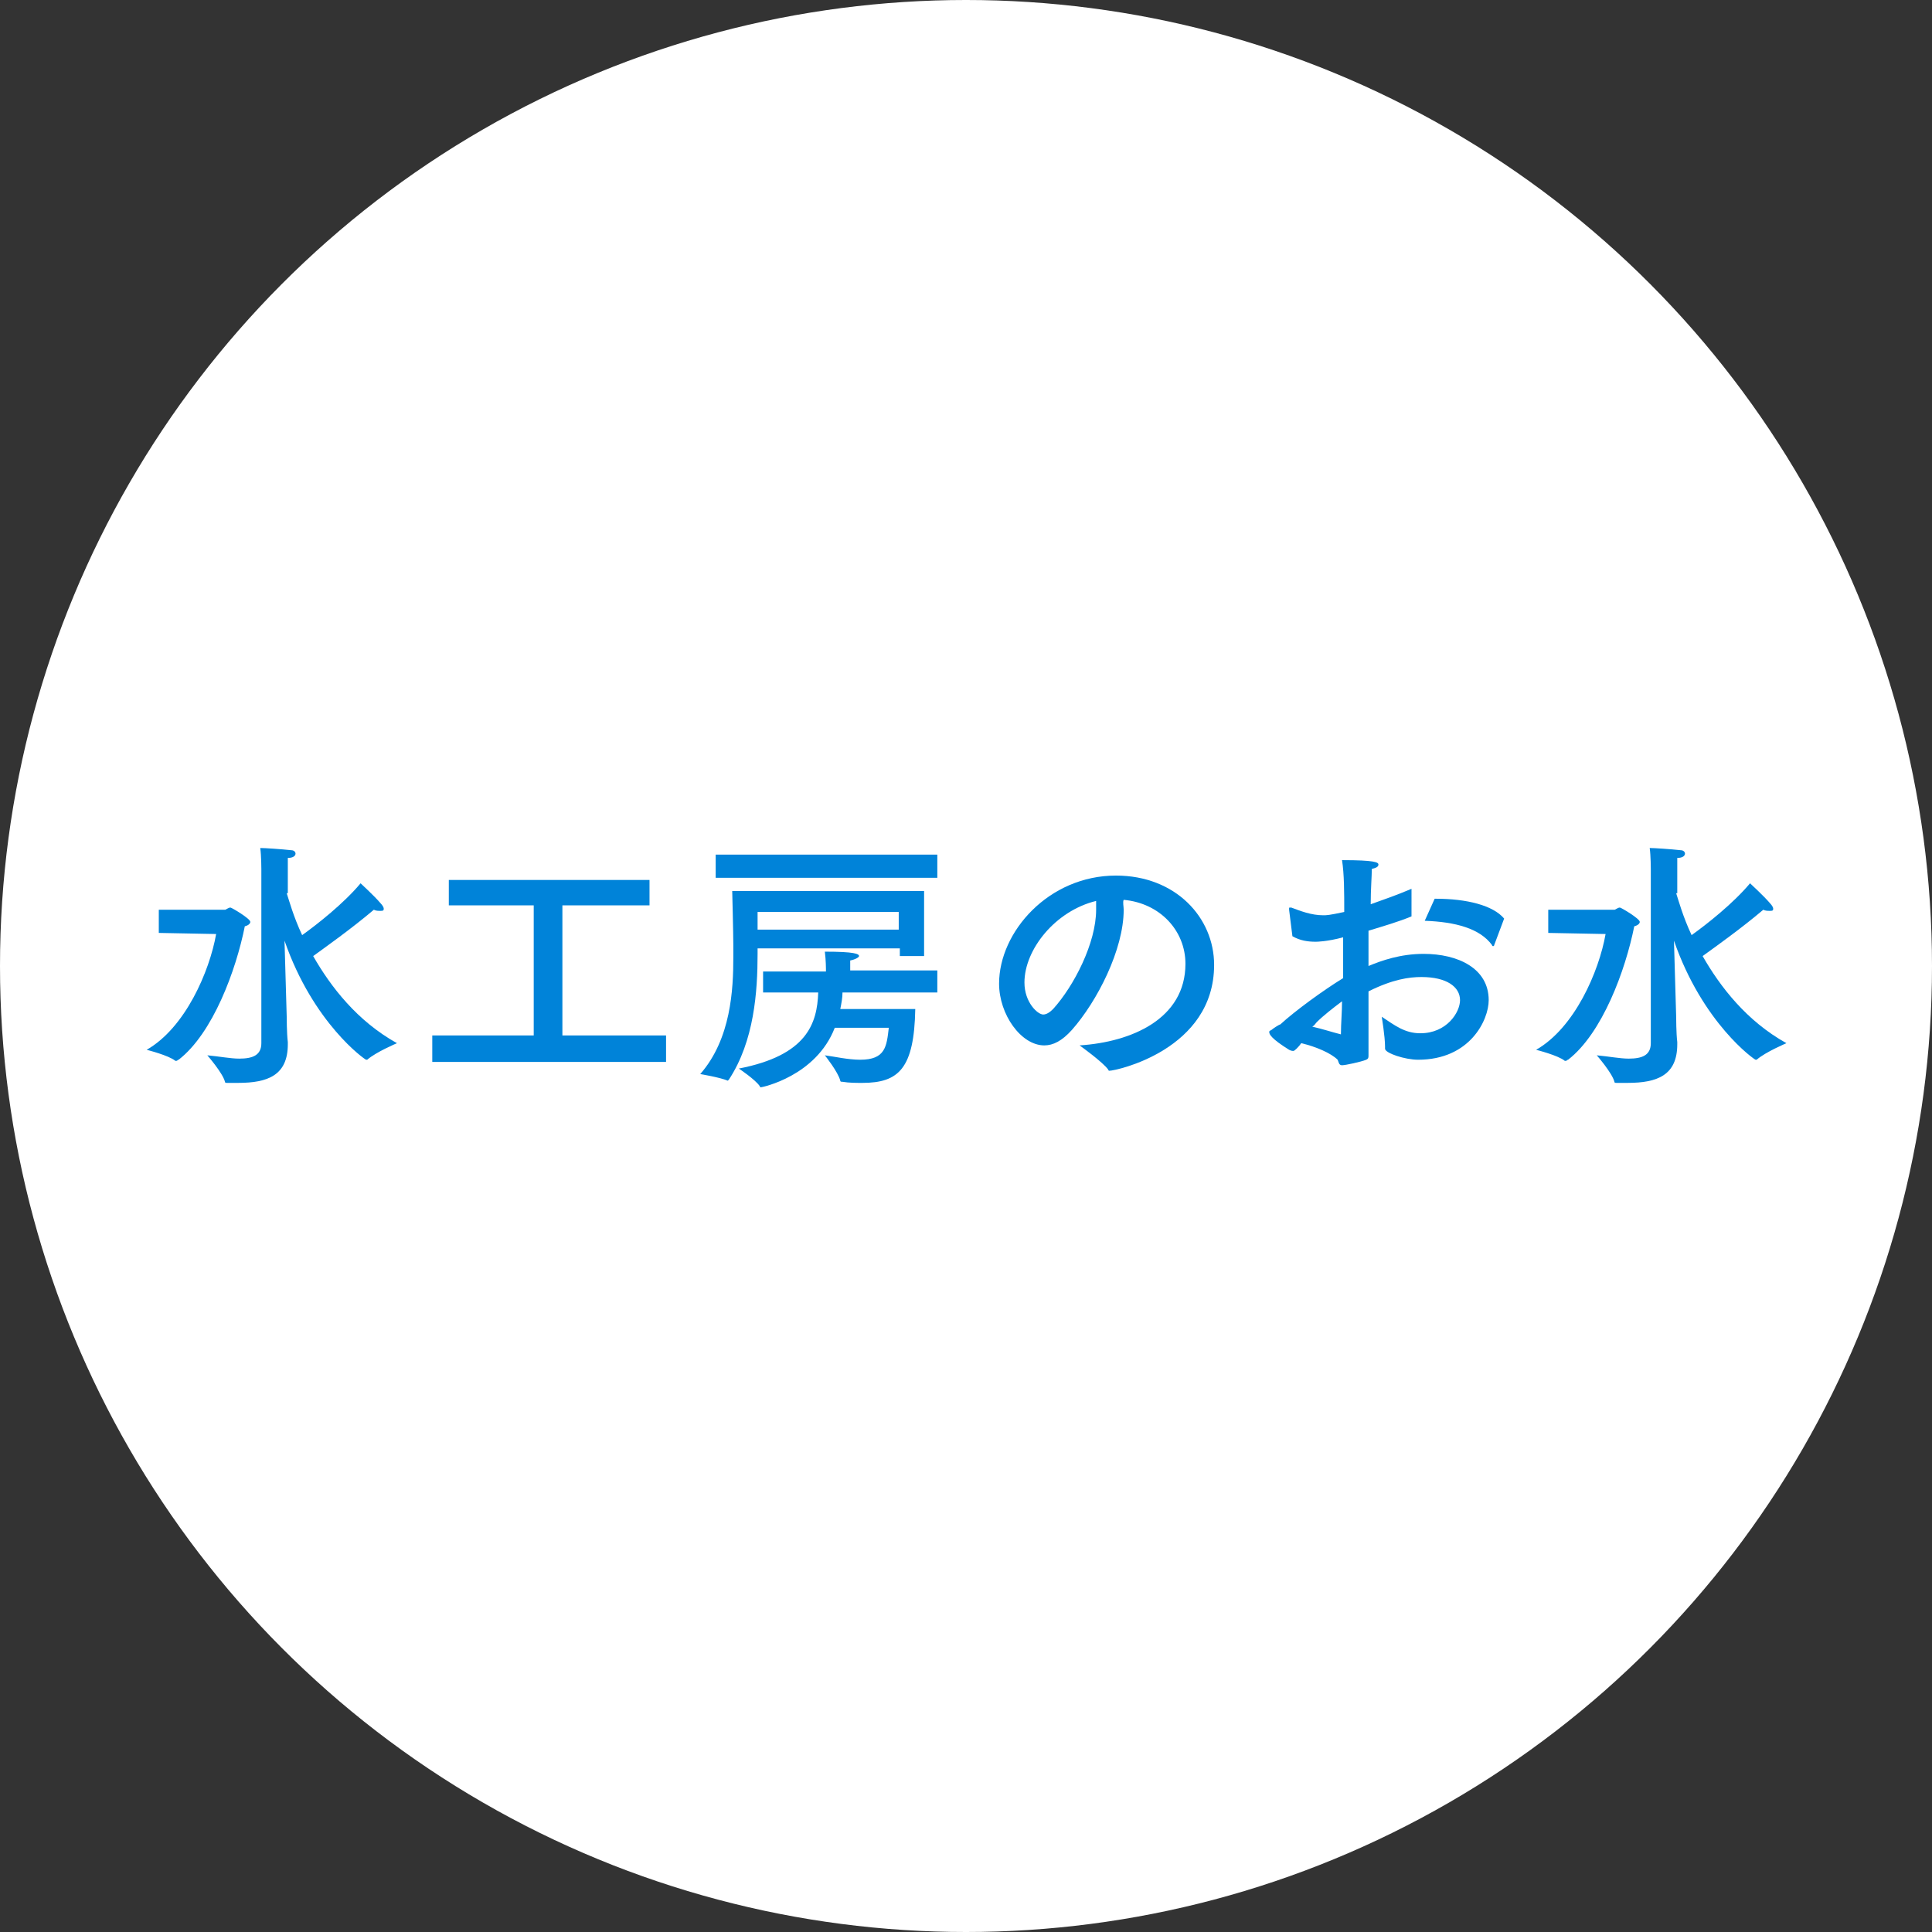
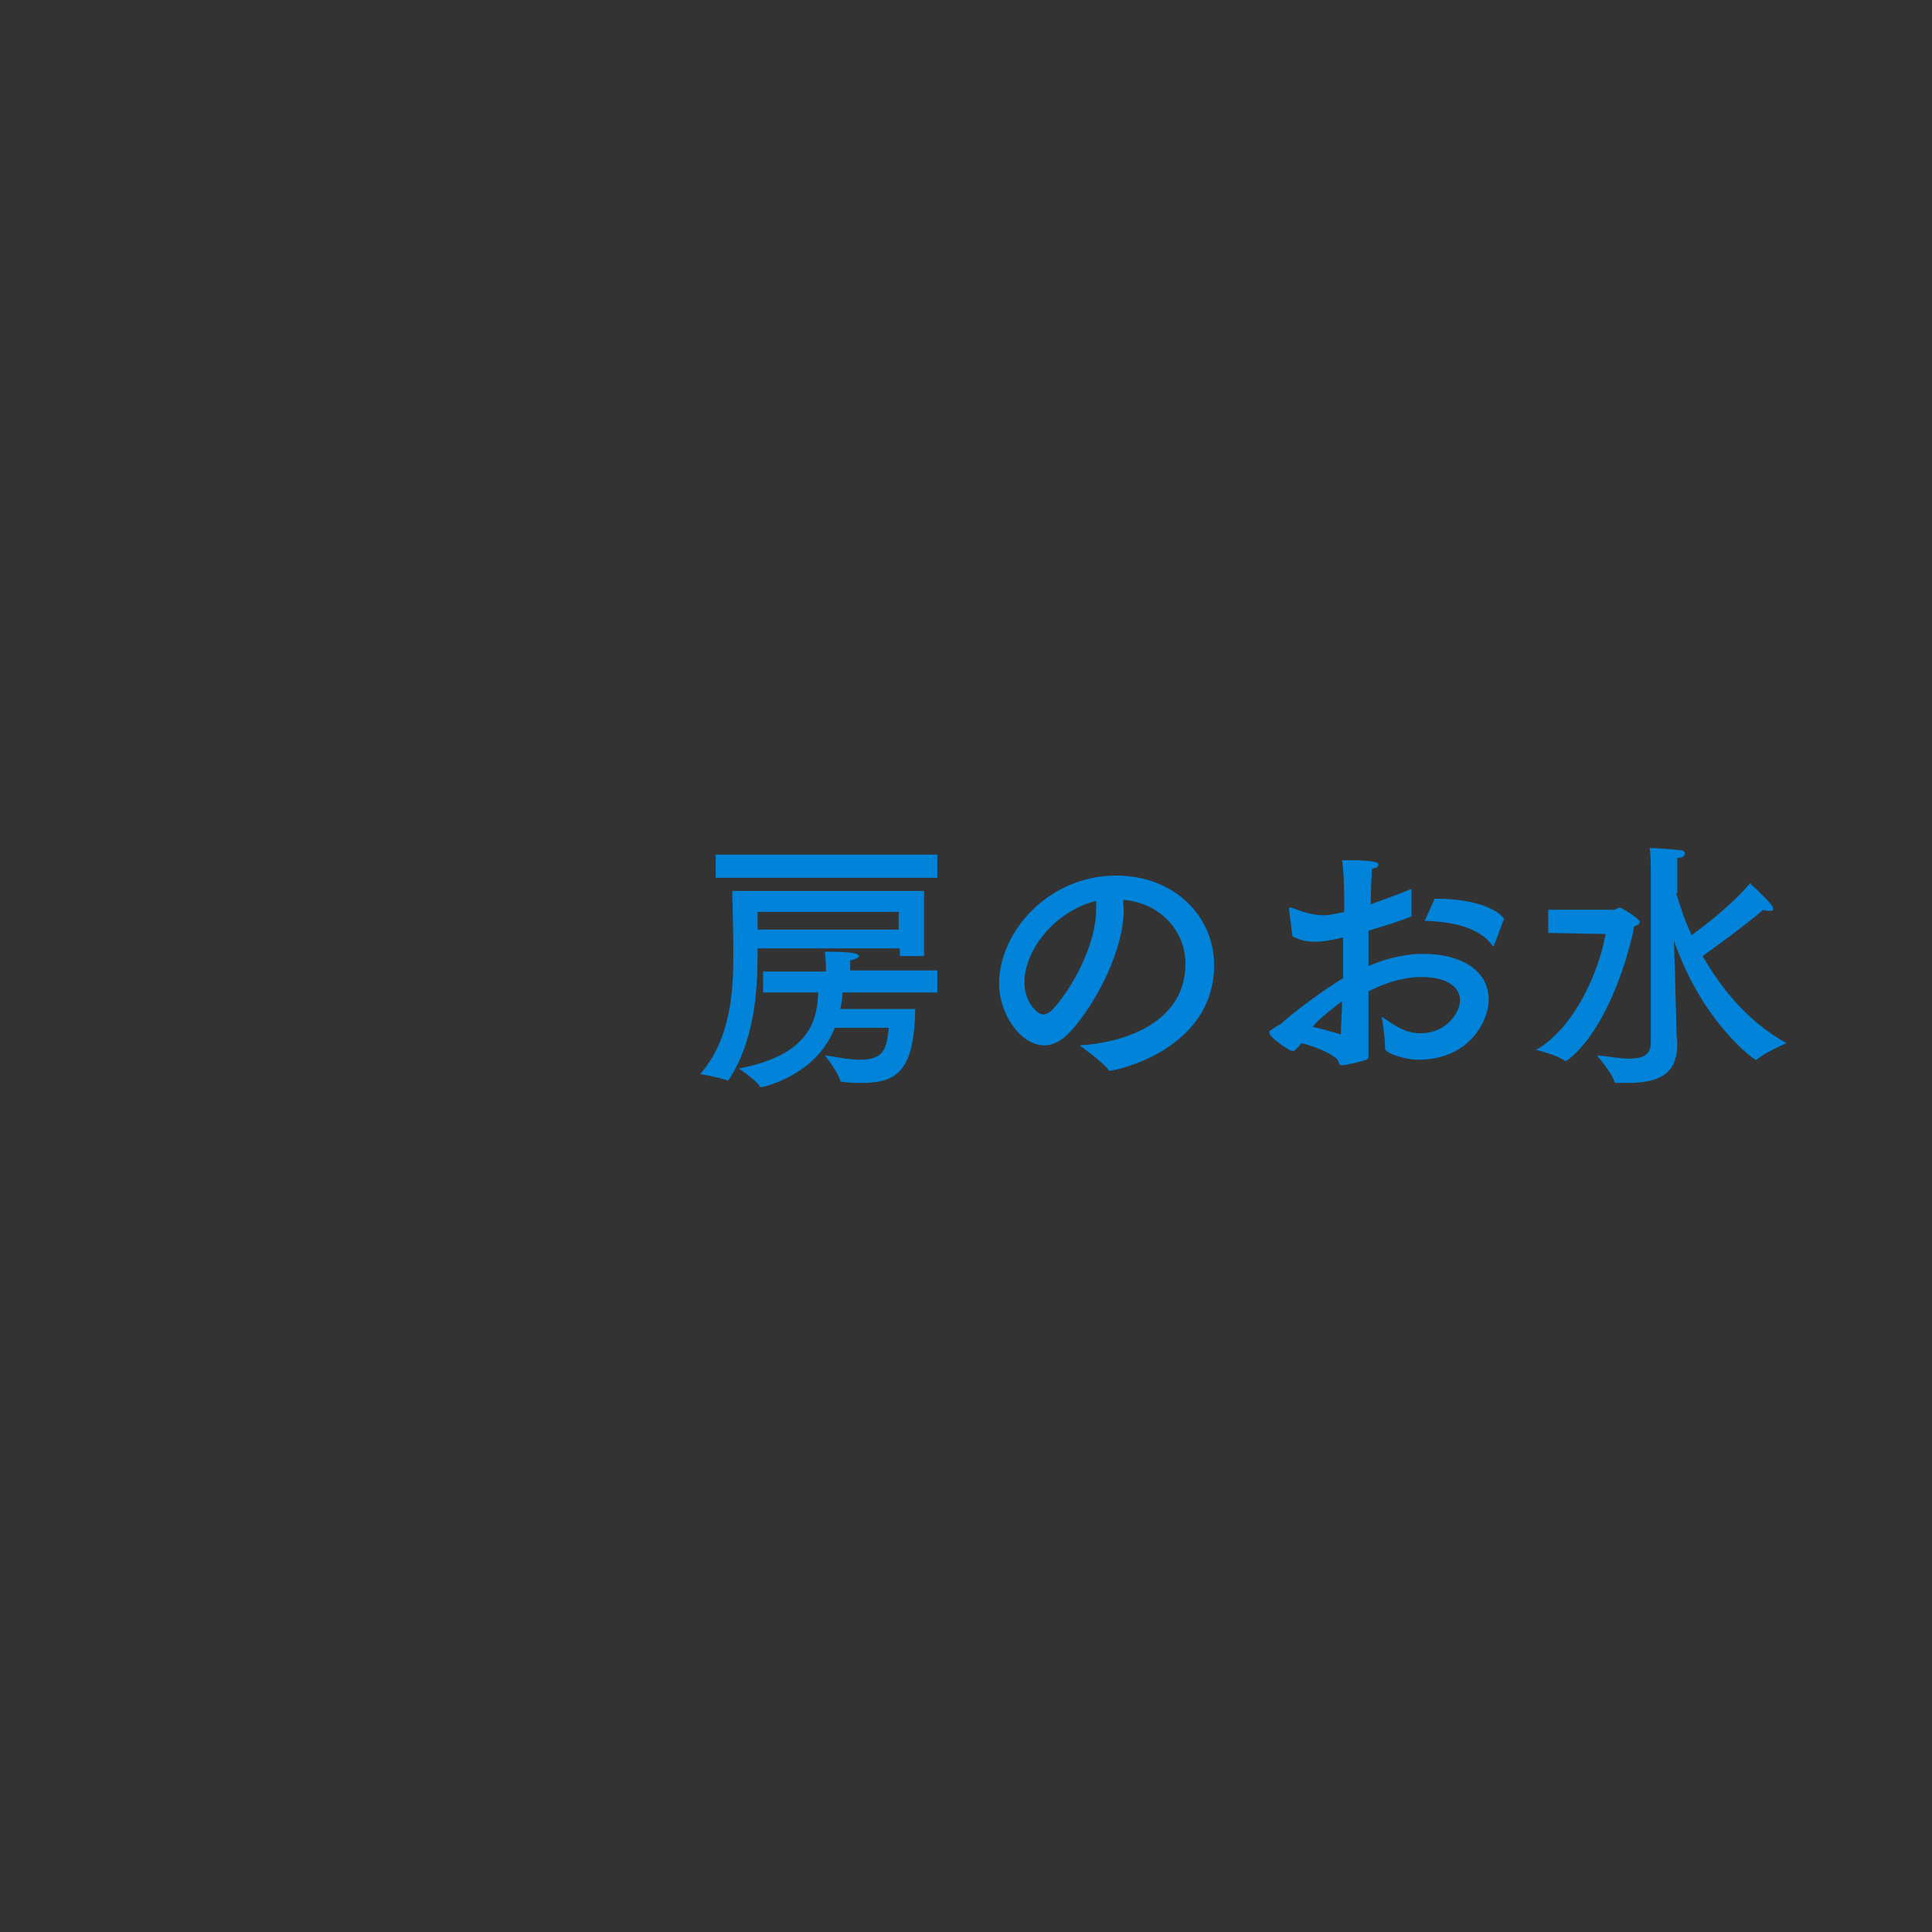
<svg xmlns="http://www.w3.org/2000/svg" version="1.1" id="レイヤー_1" x="0px" y="0px" viewBox="0 0 175.2 175.2" style="enable-background:new 0 0 175.2 175.2;" xml:space="preserve">
  <rect x="0" y="0" width="175.2" height="175.2" fill="#333333" stroke="none" />
  <style type="text/css">
	.st0{fill:#FFFFFF;}
	.st1{fill:#0083D9;}
</style>
  <g>
-     <circle class="st0" cx="87.6" cy="87.6" r="87.6" />
    <g>
-       <path class="st1" d="M14.4,84.6v-2.1l6,0c0.1,0,0.3-0.2,0.5-0.2c0.1,0,1.8,1,1.8,1.3c0,0.1-0.1,0.3-0.5,0.4c-0.8,4-2.9,9.7-6,12.1    c-0.1,0-0.1,0.1-0.2,0.1c0,0,0,0-0.1,0c-0.6-0.5-2.6-1-2.6-1c3.5-2,5.7-7.1,6.3-10.5L14.4,84.6z M26,81c0.2,0.6,0.6,2.1,1.4,3.8    c1.4-1,3.8-2.9,5.3-4.7c0,0,1.3,1.2,1.8,1.8c0.2,0.2,0.3,0.4,0.3,0.5c0,0.2-0.1,0.2-0.3,0.2c-0.2,0-0.4,0-0.6-0.1    c-2,1.7-4.4,3.4-5.5,4.2c1.6,2.8,4,5.9,7.6,7.9c0,0-1.9,0.8-2.7,1.5c0,0-0.1,0-0.1,0c-0.1,0-4.8-3.3-7.4-10.8l0.2,6.9    c0,0,0,1.5,0.1,2.3c0,0.1,0,0.1,0,0.2c0,2.8-1.8,3.5-4.5,3.5c-0.3,0-0.7,0-1,0c-0.1,0-0.2,0-0.2-0.1c-0.2-0.8-1.6-2.4-1.6-2.4    c1.1,0.1,2.1,0.3,2.9,0.3c1.2,0,2-0.3,2-1.4l0-15.8c0,0,0-1.2-0.1-1.9c0.4,0,1.9,0.1,2.8,0.2c0.3,0,0.4,0.2,0.4,0.3    c0,0.2-0.2,0.4-0.7,0.4c0,0.5,0,1.1,0,1.1V81z" />
-       <path class="st1" d="M58.8,82.1H51v11.8h9.4v2.4H39.2v-2.4h9.2V82.1h-7.7v-2.3h18.2V82.1z" />
      <path class="st1" d="M83.8,86.7h-2.2V86H68.7c0,0.2,0,0.3,0,0.5c0,3.4-0.3,7.9-2.6,11.4c0,0-0.1,0.1-0.1,0.1c0,0,0,0,0,0    c-0.7-0.3-2.5-0.6-2.5-0.6c2.8-3.2,3-7.7,3-10.6c0-0.4,0-0.7,0-1.1c0-1-0.1-4.9-0.1-4.9h17.4V86.7z M85.1,79.6H64.9v-2.1h20.1    V79.6z M84.9,90h-8.5c0,0.5-0.1,1-0.2,1.5h6.8c-0.1,5.4-1.5,6.7-4.8,6.7c-0.6,0-1.2,0-1.8-0.1c-0.1,0-0.2,0-0.2-0.1    c-0.2-0.8-1.4-2.3-1.4-2.3c0.8,0.1,2.1,0.4,3.2,0.4c2.3,0,2.4-1.2,2.6-2.9h-4.9c-1.7,4.4-6.6,5.4-6.7,5.4c0,0-0.1,0-0.1-0.1    c-0.4-0.6-1.9-1.6-1.9-1.6c6.2-1.2,7.1-4.1,7.2-6.9h-5v-1.9h5.7c0-0.3,0-1-0.1-1.8c2.7,0,3.1,0.2,3.1,0.4c0,0.1-0.3,0.3-0.8,0.4    c0,0.3,0,0.7,0,0.9h7.9V90z M68.7,82.7c0,0,0,0.8,0,1.6h12.8v-1.6H68.7z" />
      <path class="st1" d="M101.9,82.5c0,3.6-2.4,8.3-4.7,10.9c-0.9,1-1.7,1.4-2.5,1.4c-2.1,0-4.1-2.8-4.1-5.6c0-4.7,4.5-9.8,10.6-9.8    c5.4,0,8.9,3.8,8.9,8.1c0,7.7-8.9,9.6-9.5,9.6c0,0-0.1,0-0.1-0.1c-0.5-0.7-2.6-2.2-2.6-2.2c4.7-0.3,9.6-2.4,9.6-7.4    c0-3-2.3-5.5-5.6-5.8C101.8,81.8,101.9,82.2,101.9,82.5z M92.9,89.1c0,1.8,1.2,2.9,1.7,2.9c0.3,0,0.6-0.2,0.9-0.5    c1.9-2.1,3.9-6,3.9-9c0-0.3,0-0.6,0-0.8C95.7,82.6,92.9,86.1,92.9,89.1z" />
      <path class="st1" d="M128,83.1c-1.2,0.5-2.6,0.9-3.9,1.3c0,1,0,2.1,0,3.2c1.2-0.5,2.9-1.1,5-1.1c3.1,0,5.9,1.3,5.9,4.2    c0,1.8-1.7,5.4-6.4,5.4c-1.2,0-3-0.6-3-1c0,0,0-0.1,0-0.2c0-0.9-0.3-2.7-0.3-2.7c1.2,0.8,2.1,1.5,3.5,1.5c2.4,0,3.6-1.9,3.6-3    c0-1.2-1.2-2.1-3.5-2.1c-1.1,0-2.6,0.2-4.8,1.3c0,1.1,0,2.2,0,3.2c0,1,0,1.8,0,2.6c0,0.2,0,0.3-0.2,0.4c-0.5,0.2-1.9,0.5-2.2,0.5    c-0.3,0-0.3-0.3-0.4-0.5c-0.6-0.6-2-1.2-3.3-1.5c-0.2,0.3-0.6,0.7-0.7,0.7c-0.1,0-0.2,0-0.4-0.1c-1.6-1-1.8-1.4-1.8-1.6    c0-0.1,0-0.1,0.2-0.2c0.1-0.1,0.7-0.5,0.8-0.5c1.3-1.2,3.9-3.1,5.7-4.2v-2.5l0-1.2c-1.5,0.4-2.4,0.4-2.5,0.4    c-0.7,0-1.4-0.1-2.1-0.5l-0.3-2.4c0,0,0-0.1,0-0.1c0-0.1,0-0.1,0.1-0.1s0.1,0,0.1,0c0.8,0.3,1.8,0.7,2.9,0.7c0.3,0,0.5,0,1.9-0.3    c0-1.8,0-3.4-0.2-4.7c3,0,3.3,0.2,3.3,0.4c0,0.2-0.2,0.3-0.6,0.4c0,0.7-0.1,1.8-0.1,3.2c1.1-0.4,2.3-0.8,3.7-1.4L128,83.1z     M119.4,92.7c-0.1,0.1-0.2,0.3-0.4,0.4c0.9,0.2,1.8,0.5,2.6,0.7c0-1,0.1-2,0.1-3C120.9,91.4,120,92.1,119.4,92.7z M135.5,85.7    c0,0.1-0.1,0.1-0.1,0.1c0,0-0.1,0-0.1-0.1c-1.1-1.5-3.3-2.1-6.1-2.2l0.9-2c0,0,0.1,0,0.1,0c2.8,0,5.2,0.6,6.2,1.8L135.5,85.7z" />
      <path class="st1" d="M140.4,84.6v-2.1l6,0c0.1,0,0.3-0.2,0.5-0.2c0.1,0,1.8,1,1.8,1.3c0,0.1-0.1,0.3-0.5,0.4    c-0.8,4-2.9,9.7-6,12.1c-0.1,0-0.1,0.1-0.2,0.1c0,0,0,0-0.1,0c-0.6-0.5-2.6-1-2.6-1c3.5-2,5.7-7.1,6.3-10.5L140.4,84.6z M152,81    c0.2,0.6,0.6,2.1,1.4,3.8c1.4-1,3.8-2.9,5.3-4.7c0,0,1.3,1.2,1.8,1.8c0.2,0.2,0.3,0.4,0.3,0.5c0,0.2-0.1,0.2-0.3,0.2    c-0.2,0-0.4,0-0.6-0.1c-2,1.7-4.4,3.4-5.5,4.2c1.6,2.8,4,5.9,7.6,7.9c0,0-1.9,0.8-2.7,1.5c0,0-0.1,0-0.1,0    c-0.1,0-4.8-3.3-7.4-10.8l0.2,6.9c0,0,0,1.5,0.1,2.3c0,0.1,0,0.1,0,0.2c0,2.8-1.8,3.5-4.5,3.5c-0.3,0-0.7,0-1,0    c-0.1,0-0.2,0-0.2-0.1c-0.2-0.8-1.6-2.4-1.6-2.4c1.1,0.1,2.1,0.3,2.9,0.3c1.2,0,2-0.3,2-1.4l0-15.8c0,0,0-1.2-0.1-1.9    c0.4,0,1.9,0.1,2.8,0.2c0.3,0,0.4,0.2,0.4,0.3c0,0.2-0.2,0.4-0.7,0.4c0,0.5,0,1.1,0,1.1V81z" />
    </g>
  </g>
</svg>